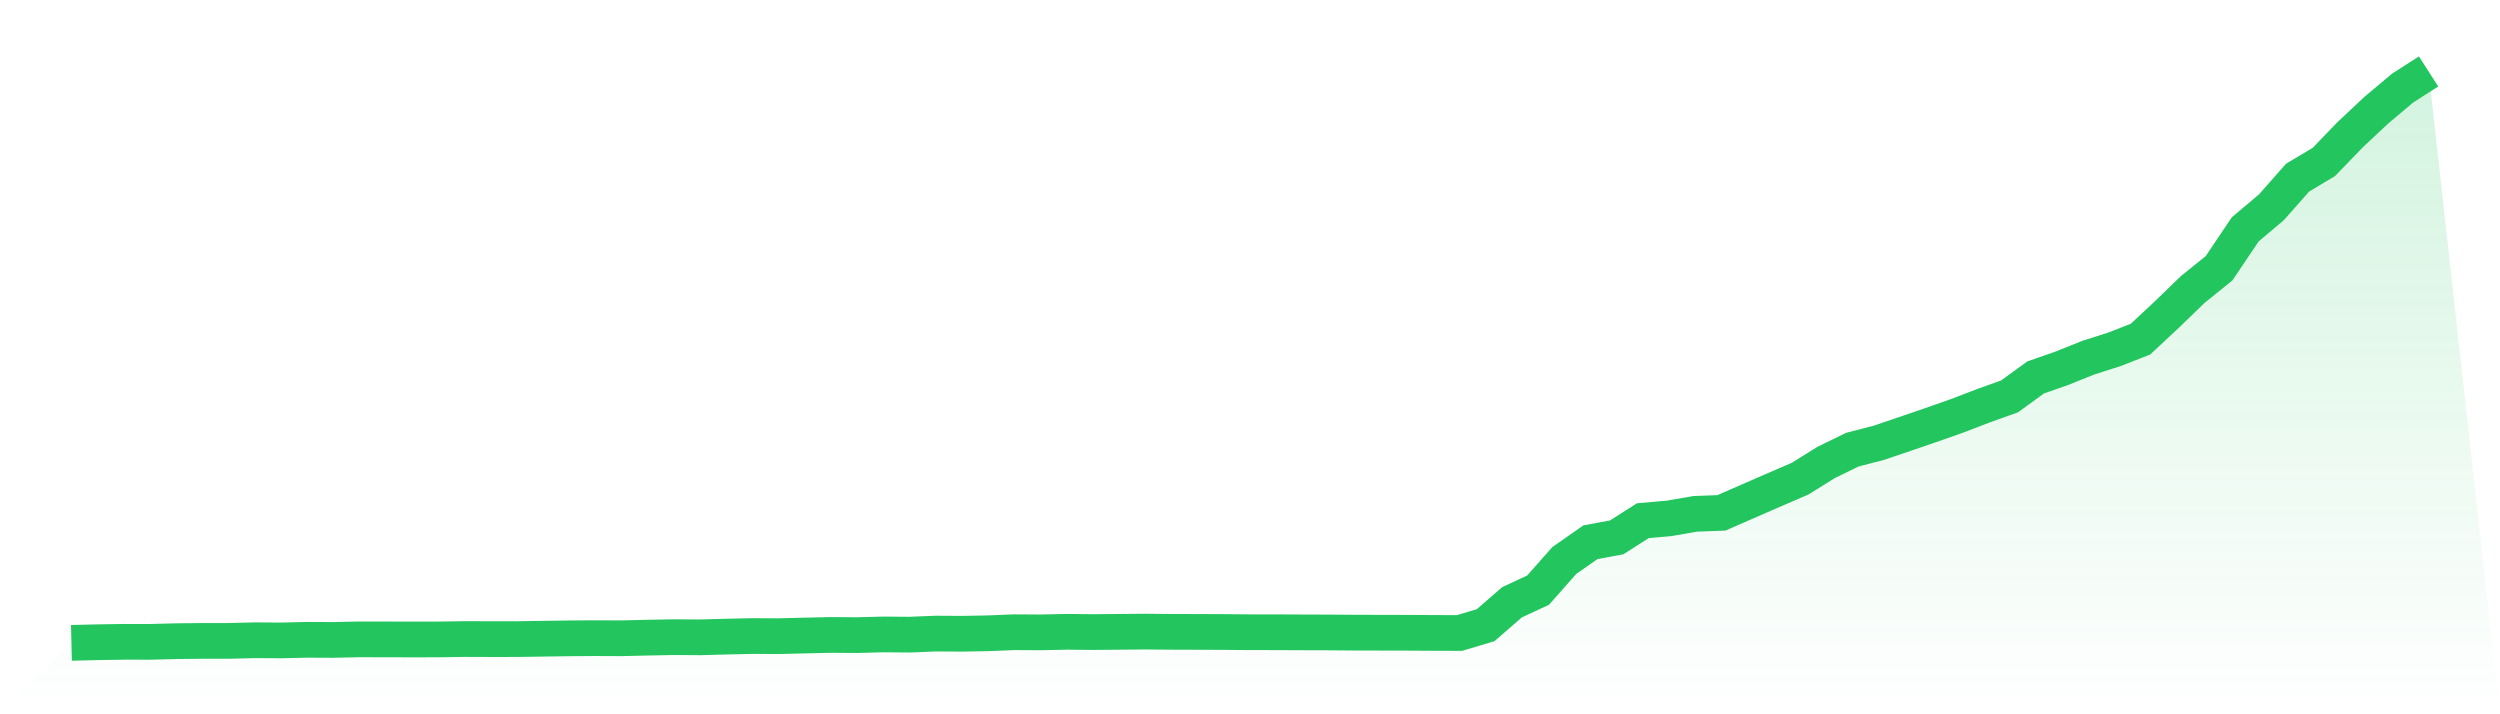
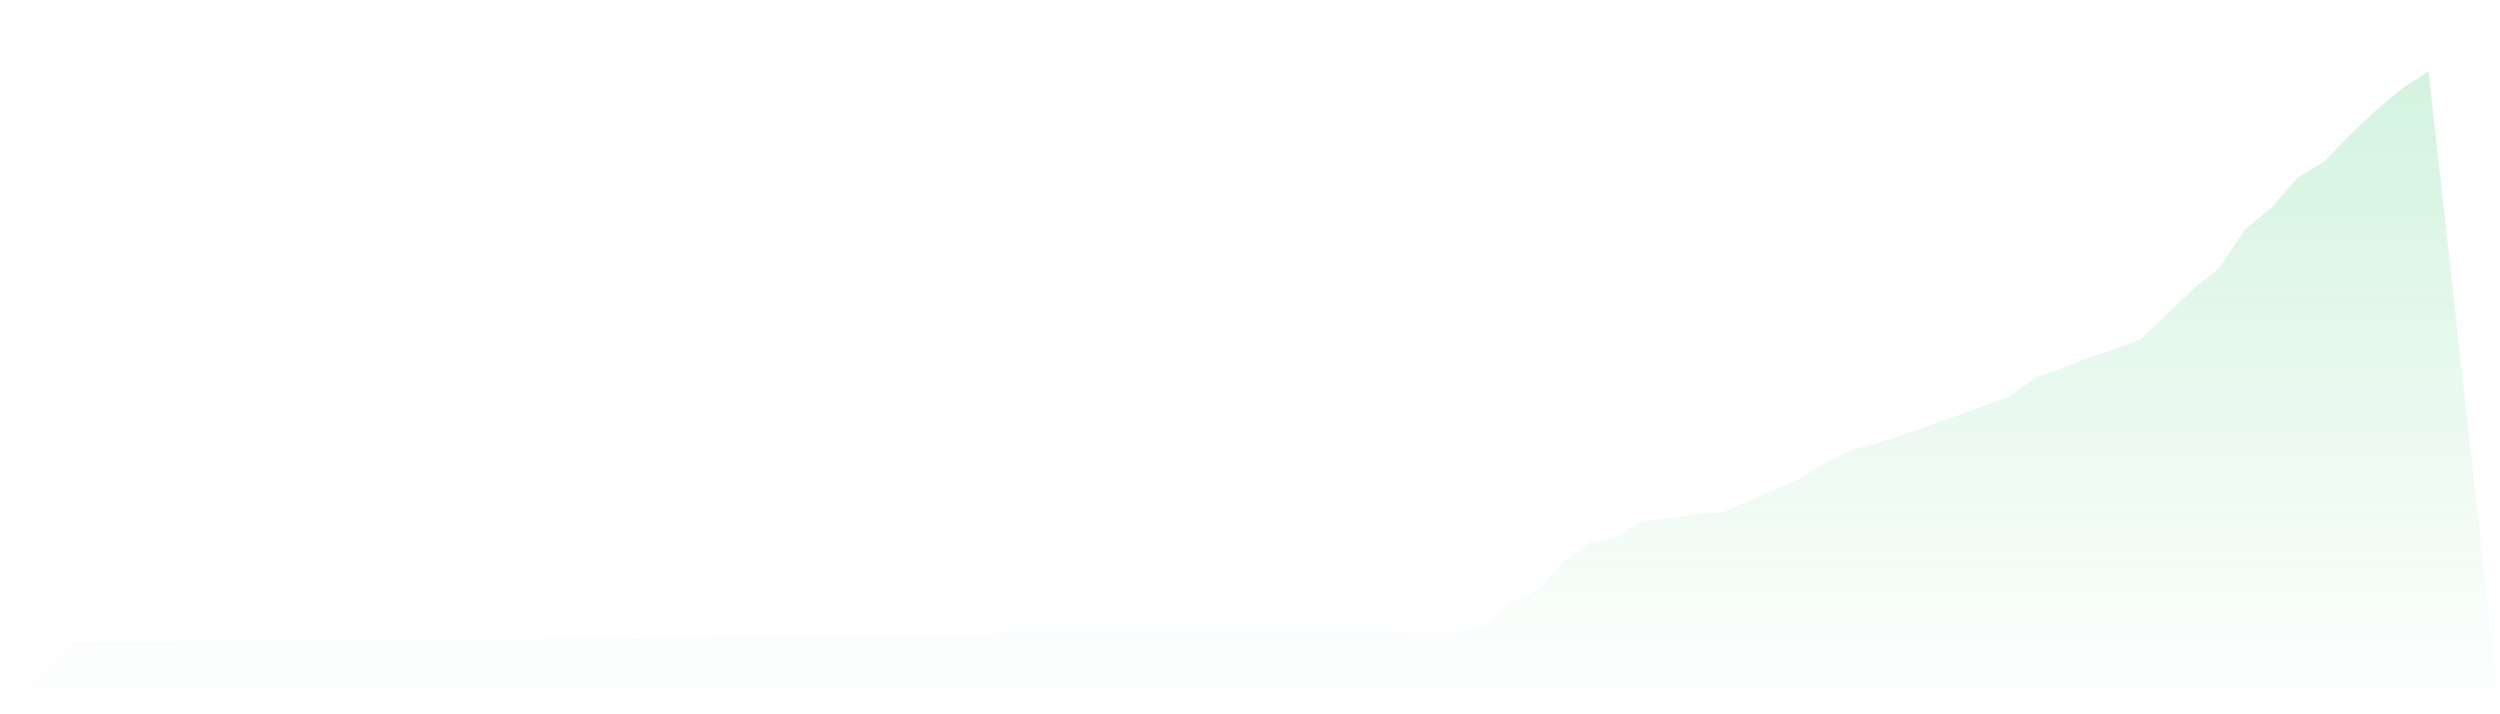
<svg xmlns="http://www.w3.org/2000/svg" viewBox="0 0 140 40">
  <defs>
    <linearGradient id="gradient" x1="0" x2="0" y1="0" y2="1">
      <stop offset="0%" stop-color="#22c55e" stop-opacity="0.2" />
      <stop offset="100%" stop-color="#22c55e" stop-opacity="0" />
    </linearGradient>
  </defs>
  <path d="M4,36 L4,36 L5.467,35.965 L6.933,35.942 L8.4,35.944 L9.867,35.906 L11.333,35.891 L12.8,35.891 L14.267,35.854 L15.733,35.863 L17.2,35.829 L18.667,35.836 L20.133,35.804 L21.6,35.807 L23.067,35.81 L24.533,35.808 L26,35.786 L27.467,35.791 L28.933,35.79 L30.4,35.768 L31.867,35.747 L33.333,35.737 L34.8,35.743 L36.267,35.708 L37.733,35.681 L39.2,35.69 L40.667,35.651 L42.133,35.618 L43.6,35.626 L45.067,35.589 L46.533,35.557 L48,35.567 L49.467,35.528 L50.933,35.541 L52.4,35.481 L53.867,35.49 L55.333,35.464 L56.8,35.404 L58.267,35.413 L59.733,35.381 L61.2,35.396 L62.667,35.384 L64.133,35.37 L65.6,35.383 L67.067,35.387 L68.533,35.393 L70,35.405 L71.467,35.406 L72.933,35.413 L74.4,35.417 L75.867,35.428 L77.333,35.432 L78.8,35.435 L80.267,35.444 L81.733,35.448 L83.2,35.008 L84.667,33.731 L86.133,33.047 L87.6,31.388 L89.067,30.364 L90.533,30.093 L92,29.159 L93.467,29.029 L94.933,28.775 L96.4,28.72 L97.867,28.079 L99.333,27.44 L100.8,26.808 L102.267,25.895 L103.733,25.18 L105.2,24.801 L106.667,24.304 L108.133,23.802 L109.6,23.286 L111.067,22.723 L112.533,22.198 L114,21.134 L115.467,20.622 L116.933,20.033 L118.4,19.565 L119.867,18.992 L121.333,17.624 L122.8,16.205 L124.267,15.024 L125.733,12.843 L127.2,11.606 L128.667,9.946 L130.133,9.071 L131.6,7.552 L133.067,6.175 L134.533,4.942 L136,4 L140,40 L0,40 z" fill="url(#gradient)" />
-   <path d="M4,36 L4,36 L5.467,35.965 L6.933,35.942 L8.4,35.944 L9.867,35.906 L11.333,35.891 L12.8,35.891 L14.267,35.854 L15.733,35.863 L17.2,35.829 L18.667,35.836 L20.133,35.804 L21.6,35.807 L23.067,35.81 L24.533,35.808 L26,35.786 L27.467,35.791 L28.933,35.79 L30.4,35.768 L31.867,35.747 L33.333,35.737 L34.8,35.743 L36.267,35.708 L37.733,35.681 L39.2,35.69 L40.667,35.651 L42.133,35.618 L43.6,35.626 L45.067,35.589 L46.533,35.557 L48,35.567 L49.467,35.528 L50.933,35.541 L52.4,35.481 L53.867,35.49 L55.333,35.464 L56.8,35.404 L58.267,35.413 L59.733,35.381 L61.2,35.396 L62.667,35.384 L64.133,35.37 L65.6,35.383 L67.067,35.387 L68.533,35.393 L70,35.405 L71.467,35.406 L72.933,35.413 L74.4,35.417 L75.867,35.428 L77.333,35.432 L78.8,35.435 L80.267,35.444 L81.733,35.448 L83.2,35.008 L84.667,33.731 L86.133,33.047 L87.6,31.388 L89.067,30.364 L90.533,30.093 L92,29.159 L93.467,29.029 L94.933,28.775 L96.4,28.72 L97.867,28.079 L99.333,27.44 L100.8,26.808 L102.267,25.895 L103.733,25.18 L105.2,24.801 L106.667,24.304 L108.133,23.802 L109.6,23.286 L111.067,22.723 L112.533,22.198 L114,21.134 L115.467,20.622 L116.933,20.033 L118.4,19.565 L119.867,18.992 L121.333,17.624 L122.8,16.205 L124.267,15.024 L125.733,12.843 L127.2,11.606 L128.667,9.946 L130.133,9.071 L131.6,7.552 L133.067,6.175 L134.533,4.942 L136,4" fill="none" stroke="#22c55e" stroke-width="2" />
</svg>